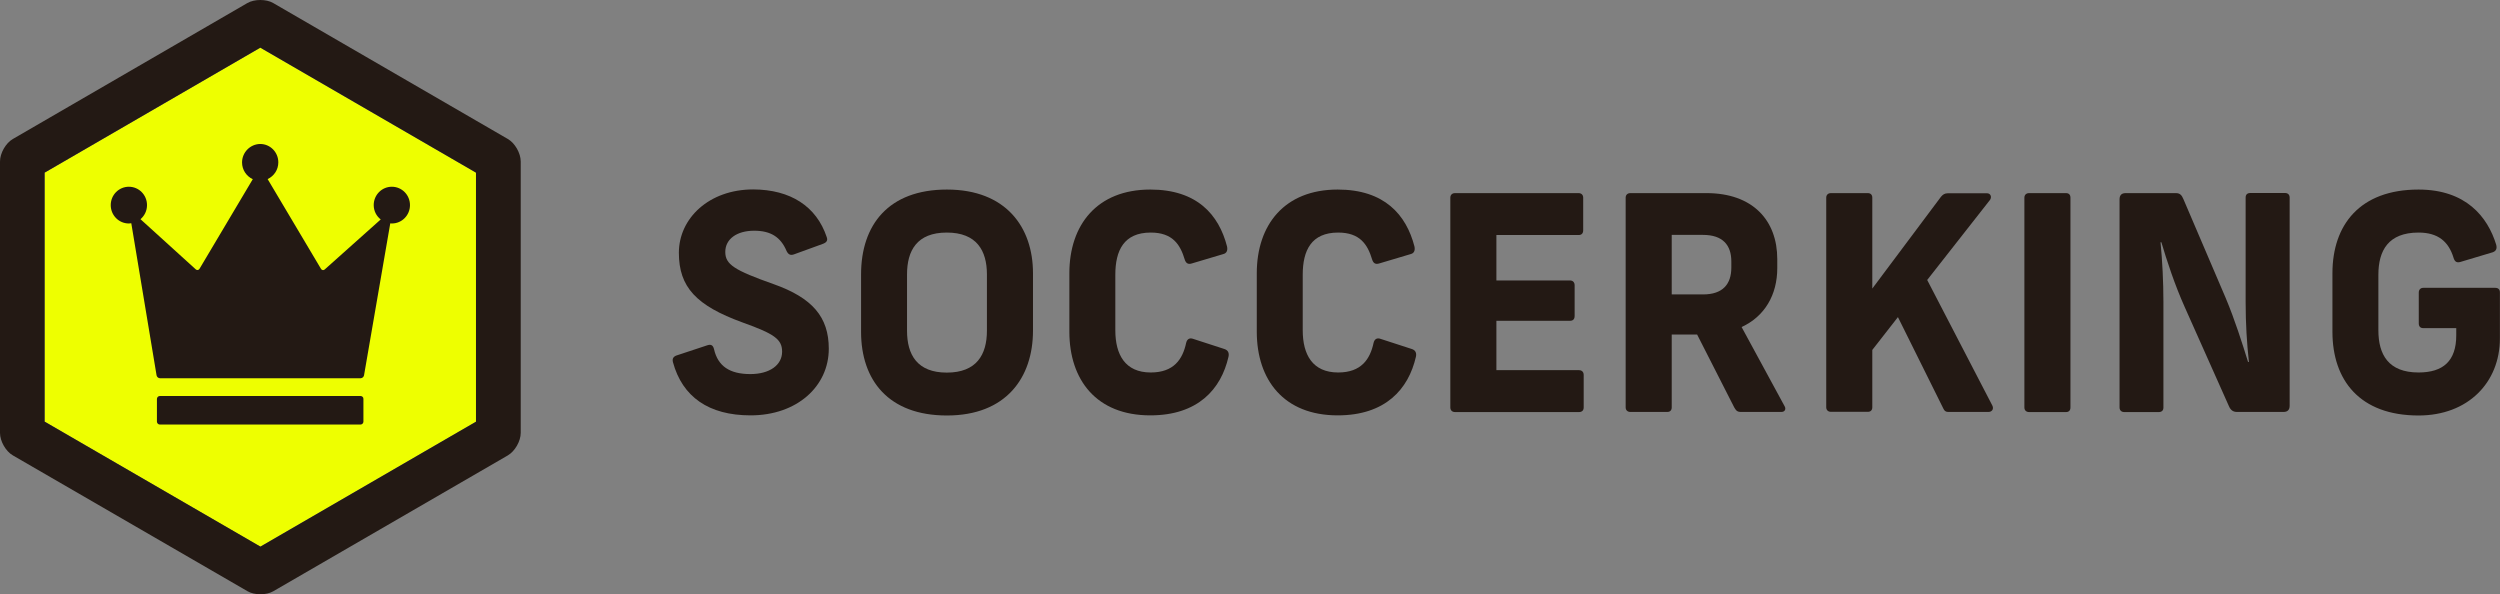
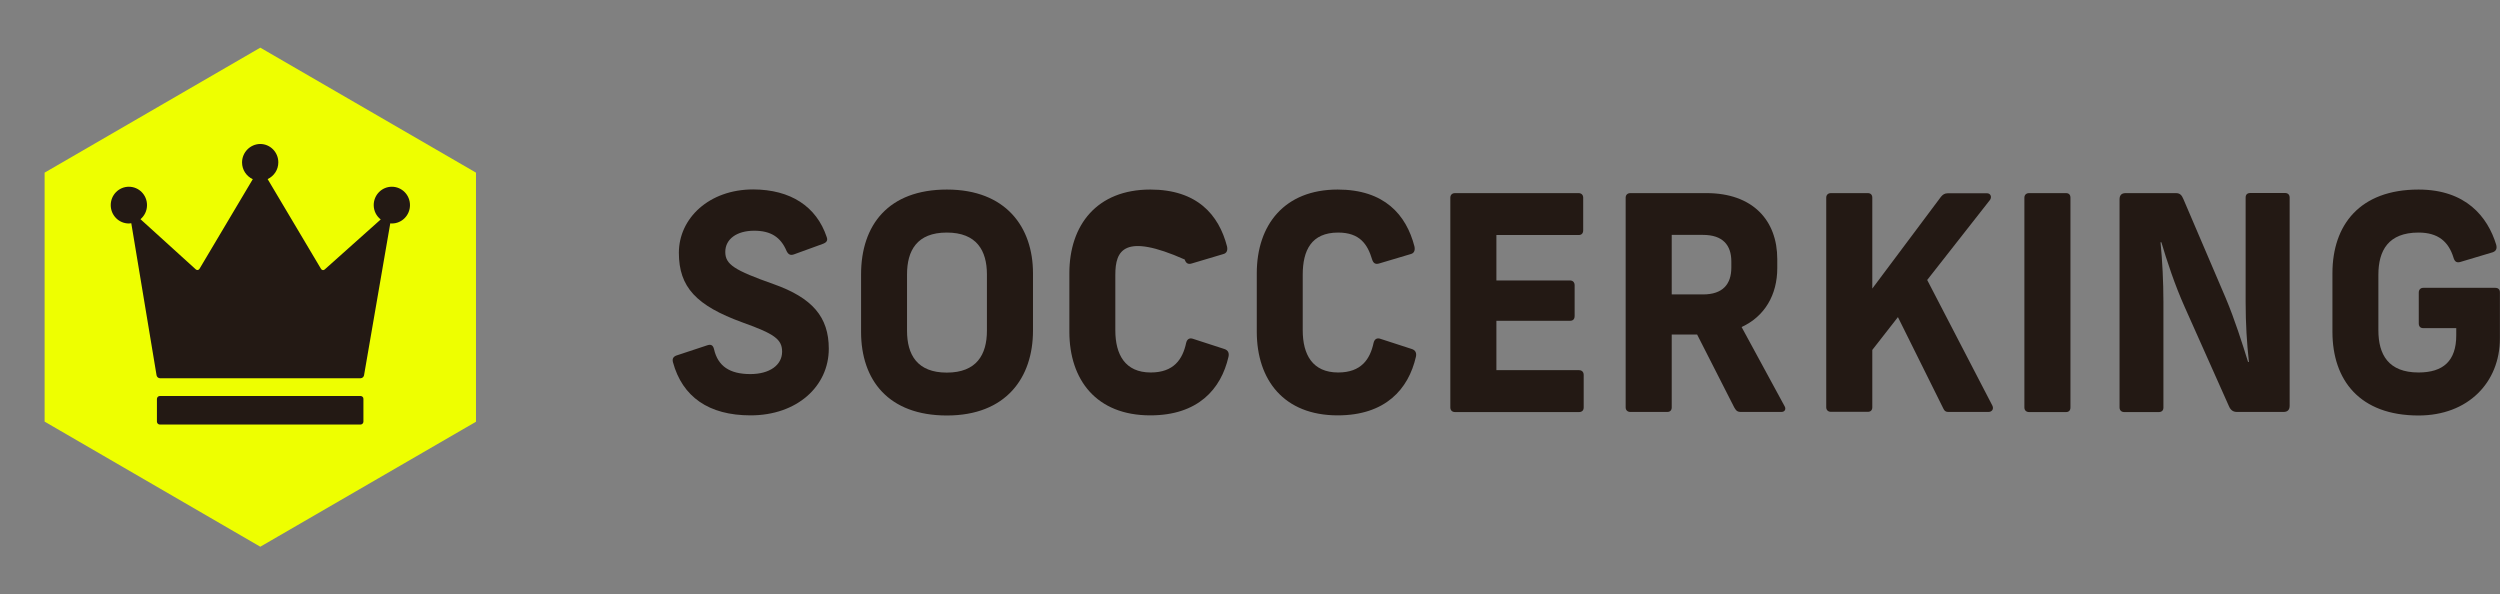
<svg xmlns="http://www.w3.org/2000/svg" width="122" height="29" viewBox="0 0 122 29" fill="none">
  <rect x="0" y="0" width="122" height="29" fill="#808080" stroke="none" />
  <path d="M40.344 11.57C40.404 11.732 40.344 11.833 40.144 11.905L38.746 12.413C38.575 12.473 38.474 12.425 38.386 12.252C38.097 11.564 37.607 11.259 36.804 11.259C35.955 11.259 35.394 11.666 35.394 12.294C35.394 12.903 35.825 13.185 37.754 13.866C39.642 14.536 40.445 15.469 40.445 17.017C40.445 18.853 38.893 20.27 36.627 20.27C34.586 20.27 33.3 19.367 32.84 17.675C32.798 17.514 32.852 17.412 32.999 17.352L34.498 16.856C34.698 16.784 34.798 16.844 34.846 17.047C35.035 17.866 35.607 18.255 36.616 18.255C37.554 18.255 38.167 17.819 38.167 17.161C38.167 16.551 37.778 16.288 36.226 15.732C33.978 14.913 33.129 14.01 33.129 12.335C33.129 10.655 34.598 9.244 36.757 9.244C38.575 9.25 39.843 10.069 40.344 11.57Z" fill="#231914" />
  <path d="M50.41 13.334V16.132C50.41 18.44 49.089 20.276 46.209 20.276C43.36 20.276 42.02 18.554 42.02 16.192V13.394C42.02 10.972 43.36 9.25 46.209 9.25C49.089 9.25 50.41 11.086 50.41 13.334ZM44.263 13.394V16.138C44.263 17.304 44.752 18.183 46.204 18.183C47.655 18.183 48.162 17.31 48.162 16.138V13.394C48.162 12.228 47.661 11.349 46.204 11.349C44.746 11.349 44.263 12.228 44.263 13.394Z" fill="#231914" />
-   <path d="M59.879 12.025C59.92 12.216 59.867 12.359 59.69 12.401L58.162 12.856C57.973 12.915 57.873 12.844 57.814 12.664C57.596 11.935 57.224 11.349 56.156 11.349C54.846 11.349 54.428 12.222 54.428 13.406V16.12C54.428 17.304 54.905 18.177 56.156 18.177C57.277 18.177 57.714 17.538 57.885 16.73C57.926 16.557 58.044 16.467 58.233 16.539L59.761 17.035C59.932 17.095 59.991 17.227 59.95 17.412C59.59 18.985 58.469 20.27 56.133 20.27C53.513 20.27 52.185 18.548 52.185 16.186V13.334C52.185 10.972 53.537 9.25 56.133 9.25C58.416 9.25 59.478 10.476 59.879 12.025Z" fill="#231914" />
+   <path d="M59.879 12.025C59.92 12.216 59.867 12.359 59.69 12.401L58.162 12.856C57.973 12.915 57.873 12.844 57.814 12.664C54.846 11.349 54.428 12.222 54.428 13.406V16.12C54.428 17.304 54.905 18.177 56.156 18.177C57.277 18.177 57.714 17.538 57.885 16.73C57.926 16.557 58.044 16.467 58.233 16.539L59.761 17.035C59.932 17.095 59.991 17.227 59.95 17.412C59.59 18.985 58.469 20.27 56.133 20.27C53.513 20.27 52.185 18.548 52.185 16.186V13.334C52.185 10.972 53.537 9.25 56.133 9.25C58.416 9.25 59.478 10.476 59.879 12.025Z" fill="#231914" />
  <path d="M69.025 12.025C69.066 12.216 69.013 12.359 68.836 12.401L67.308 12.856C67.119 12.915 67.019 12.844 66.96 12.664C66.741 11.935 66.37 11.349 65.302 11.349C63.992 11.349 63.573 12.222 63.573 13.406V16.12C63.573 17.304 64.051 18.177 65.302 18.177C66.423 18.177 66.859 17.538 67.031 16.73C67.072 16.557 67.19 16.467 67.379 16.539L68.907 17.035C69.078 17.095 69.137 17.227 69.096 17.412C68.736 18.985 67.615 20.27 65.278 20.27C62.659 20.27 61.331 18.548 61.331 16.186V13.334C61.331 10.972 62.682 9.25 65.278 9.25C67.556 9.25 68.624 10.476 69.025 12.025Z" fill="#231914" />
  <path d="M77.26 9.645V11.235C77.26 11.397 77.172 11.469 77.042 11.469H73.024V13.687H76.623C76.753 13.687 76.842 13.777 76.842 13.92V15.421C76.842 15.582 76.753 15.654 76.623 15.654H73.024V18.064H77.054C77.196 18.064 77.284 18.153 77.284 18.297V19.887C77.284 20.031 77.196 20.109 77.054 20.109H71.007C70.865 20.109 70.776 20.019 70.776 19.887V9.645C70.776 9.513 70.865 9.424 71.007 9.424H77.036C77.172 9.424 77.26 9.513 77.26 9.645Z" fill="#231914" />
  <path d="M86.931 20.103H84.961C84.772 20.103 84.719 20.031 84.63 19.881L82.819 16.324H81.58V19.881C81.58 20.013 81.509 20.103 81.362 20.103H79.562C79.421 20.103 79.332 20.013 79.332 19.881V9.645C79.332 9.513 79.421 9.424 79.562 9.424H83.273C85.533 9.424 86.731 10.751 86.731 12.646V13.083C86.731 14.398 86.111 15.445 84.99 15.959L87.091 19.828C87.161 19.941 87.12 20.103 86.931 20.103ZM81.58 14.368H83.108C84.07 14.368 84.489 13.872 84.489 13.053V12.76C84.489 11.959 84.07 11.463 83.108 11.463H81.58V14.368Z" fill="#231914" />
  <path d="M97.038 20.103H95.067C94.938 20.103 94.879 20.031 94.837 19.941L92.619 15.475L91.368 17.077V19.875C91.368 20.007 91.297 20.097 91.15 20.097H89.35C89.209 20.097 89.12 20.007 89.12 19.875V9.645C89.12 9.513 89.209 9.424 89.35 9.424H91.15C91.291 9.424 91.368 9.513 91.368 9.645V14.082L94.719 9.603C94.808 9.501 94.89 9.43 95.067 9.43H96.955C97.156 9.43 97.203 9.621 97.115 9.752L94.047 13.663L97.227 19.792C97.309 19.959 97.209 20.103 97.038 20.103Z" fill="#231914" />
  <path d="M101.038 9.645V19.887C101.038 20.019 100.967 20.109 100.82 20.109H99.02C98.879 20.109 98.79 20.019 98.79 19.887V9.645C98.79 9.513 98.879 9.424 99.02 9.424H100.82C100.967 9.424 101.038 9.513 101.038 9.645Z" fill="#231914" />
  <path d="M111.735 9.645V19.798C111.735 20.001 111.635 20.103 111.434 20.103H109.162C108.962 20.103 108.844 20.001 108.761 19.798L106.614 14.984C106.136 13.92 105.735 12.706 105.475 11.821H105.434C105.522 12.742 105.575 13.735 105.575 14.751V19.887C105.575 20.019 105.504 20.109 105.345 20.109H103.664C103.522 20.109 103.434 20.019 103.434 19.887V9.728C103.434 9.525 103.534 9.424 103.734 9.424H106.183C106.384 9.424 106.472 9.525 106.555 9.728L108.614 14.542C109.062 15.606 109.434 16.79 109.705 17.663H109.747C109.646 16.742 109.587 15.78 109.587 14.757V9.639C109.587 9.507 109.658 9.418 109.817 9.418H111.517C111.664 9.424 111.735 9.513 111.735 9.645Z" fill="#231914" />
  <path d="M121.812 11.935C121.871 12.138 121.8 12.258 121.641 12.312L120.083 12.778C119.894 12.838 119.794 12.778 119.735 12.587C119.493 11.785 118.974 11.349 118.024 11.349C116.555 11.349 116.065 12.222 116.065 13.406V16.12C116.065 17.304 116.555 18.177 118.024 18.177C119.234 18.177 119.865 17.609 119.865 16.366V16.013H118.254C118.124 16.013 118.036 15.941 118.036 15.78V14.279C118.036 14.135 118.124 14.046 118.254 14.046H121.765C121.906 14.046 121.995 14.117 121.995 14.267V16.515C121.995 18.662 120.443 20.276 118.024 20.276C115.157 20.276 113.823 18.554 113.823 16.192V13.334C113.823 10.972 115.163 9.25 118.024 9.25C120.343 9.25 121.399 10.589 121.812 11.935Z" fill="#231914" />
  <path d="M12.702 2.326L23.228 8.425V20.581L12.702 26.68L2.177 20.575V8.425L12.702 2.326Z" fill="#EEFF00" />
-   <path d="M24.78 6.781L13.334 0.149C13.163 0.048 12.933 0 12.703 0C12.473 0 12.248 0.048 12.071 0.149L0.631 6.781C0.283 6.978 0 7.474 0 7.881V21.125C0 21.532 0.283 22.028 0.631 22.225L12.077 28.851C12.248 28.952 12.479 29 12.709 29C12.939 29 13.169 28.952 13.34 28.851L24.78 22.225C25.128 22.022 25.411 21.532 25.411 21.125V7.881C25.411 7.474 25.128 6.978 24.78 6.781ZM23.234 20.575L12.709 26.674L2.177 20.575V8.425L12.703 2.326L23.228 8.425V20.575H23.234Z" fill="#231914" />
  <path d="M17.594 19.325H7.8C7.723 19.325 7.658 19.391 7.658 19.469V20.575C7.658 20.653 7.723 20.718 7.8 20.718H17.594C17.671 20.718 17.735 20.653 17.735 20.575V19.469C17.741 19.391 17.676 19.325 17.594 19.325Z" fill="#231914" />
  <path d="M11.812 7.929C11.812 8.287 12.024 8.598 12.331 8.742C12.331 8.742 12.331 8.742 12.337 8.742L9.735 13.119C9.694 13.185 9.611 13.197 9.558 13.149L6.856 10.697C7.05 10.53 7.174 10.29 7.174 10.009C7.174 9.513 6.779 9.113 6.289 9.113C5.8 9.113 5.404 9.513 5.404 10.009C5.404 10.506 5.8 10.906 6.289 10.906C6.331 10.906 6.366 10.9 6.407 10.894L7.64 18.315C7.652 18.393 7.729 18.458 7.806 18.458H17.6C17.676 18.458 17.753 18.393 17.765 18.315L19.045 10.9C19.063 10.9 19.081 10.906 19.098 10.906C19.104 10.906 19.116 10.906 19.122 10.906C19.611 10.906 20.007 10.506 20.007 10.009C20.007 9.513 19.611 9.113 19.122 9.113C18.632 9.113 18.237 9.513 18.237 10.009C18.237 10.296 18.372 10.548 18.579 10.709L15.847 13.149C15.788 13.203 15.706 13.191 15.664 13.119L13.062 8.742L13.068 8.736C13.369 8.592 13.582 8.287 13.582 7.923C13.582 7.426 13.186 7.026 12.697 7.026C12.213 7.032 11.812 7.432 11.812 7.929Z" fill="#231914" />
</svg>